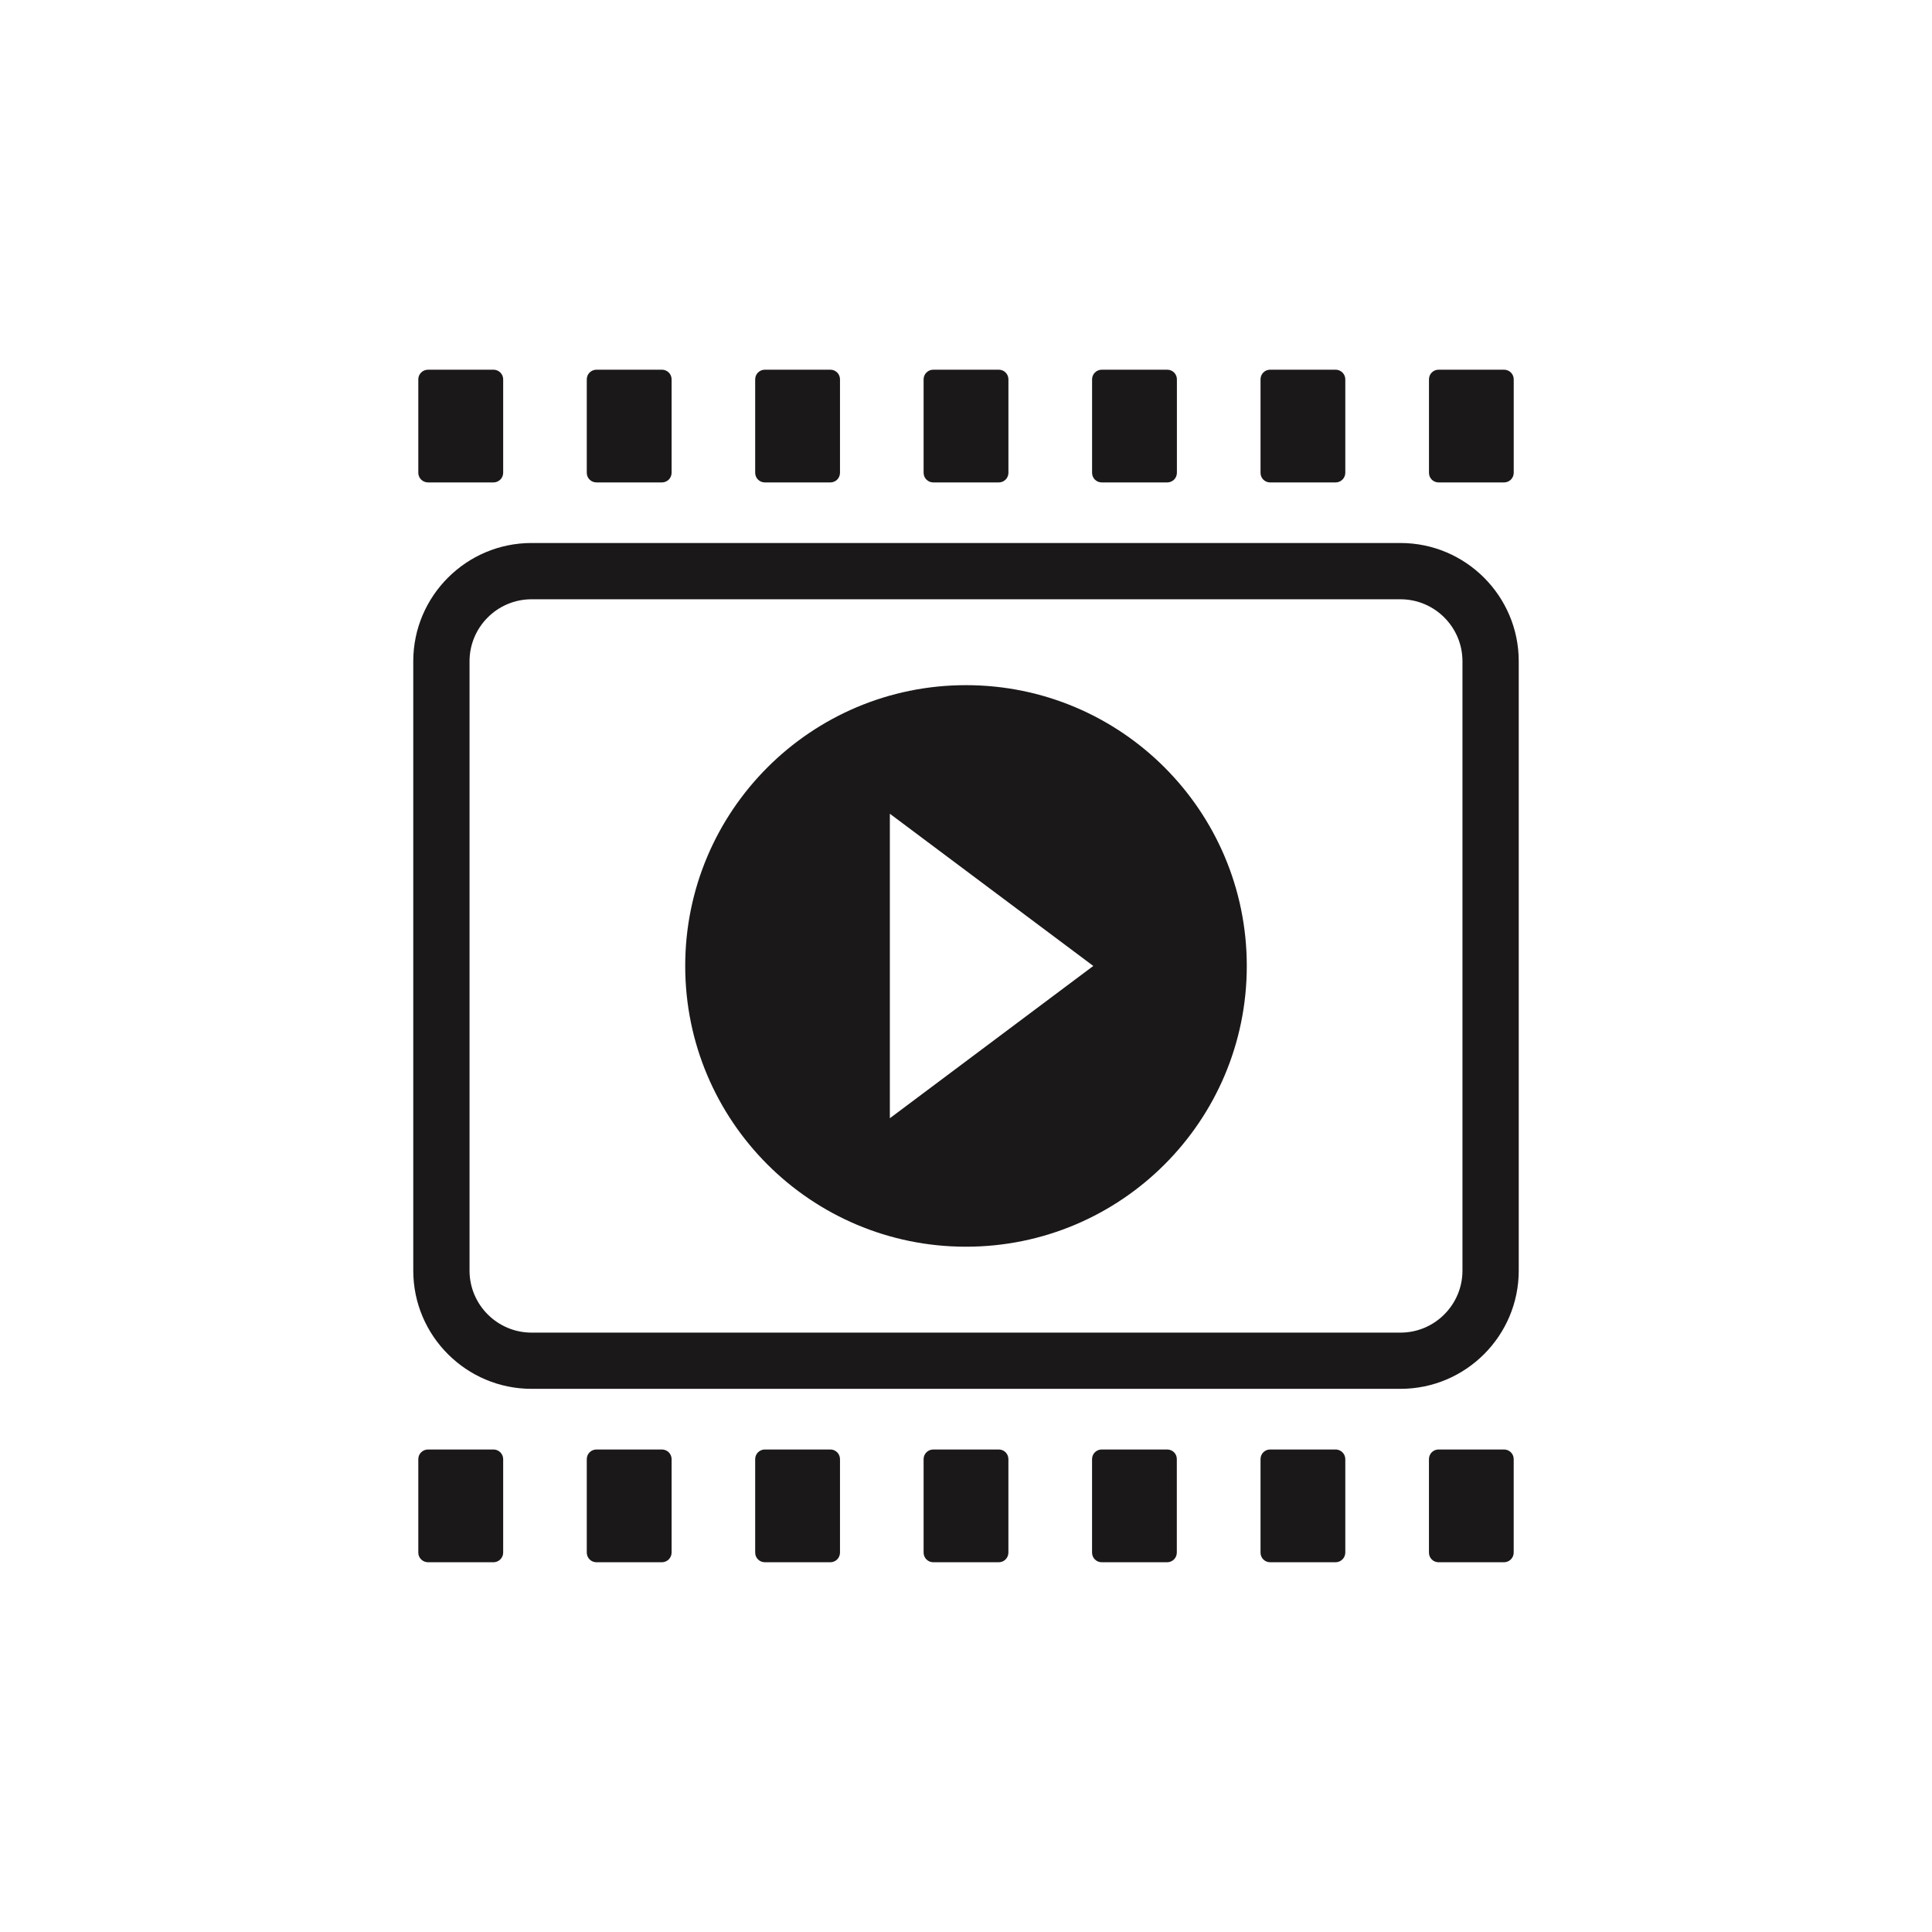
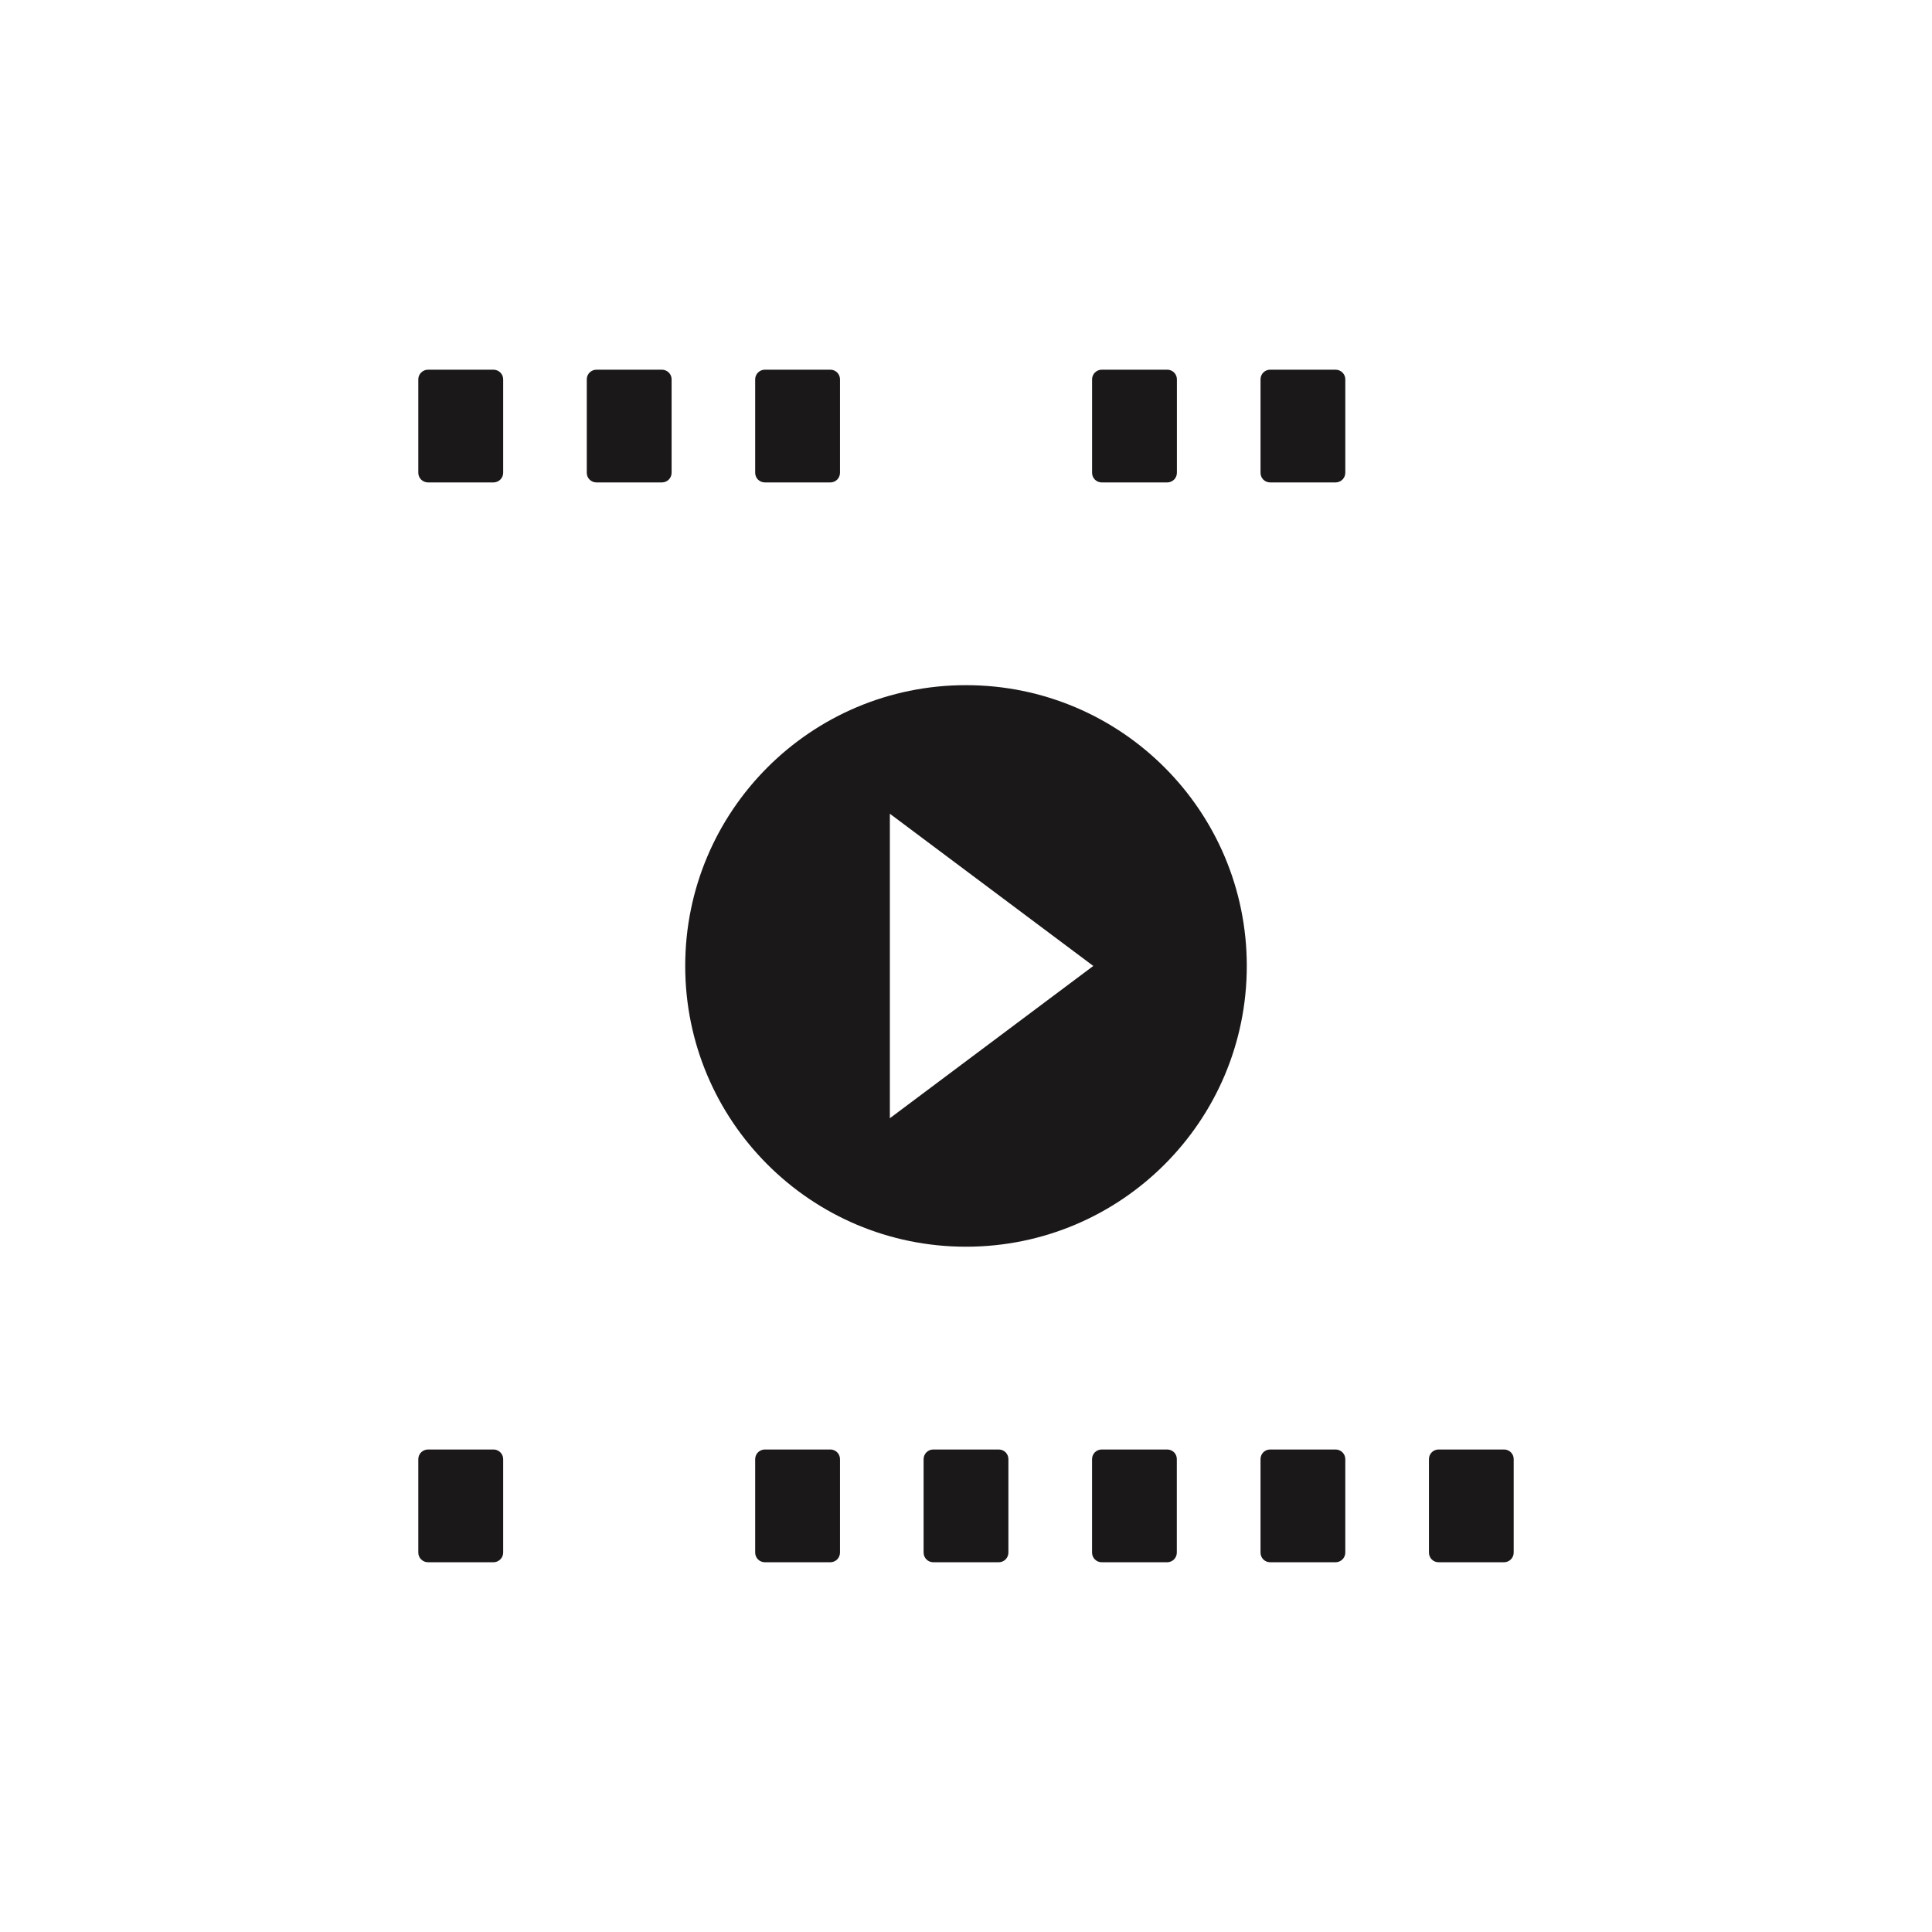
<svg xmlns="http://www.w3.org/2000/svg" version="1.1" id="Layer_1" x="0px" y="0px" width="72.818px" height="72.814px" viewBox="0 0 72.818 72.814" enable-background="new 0 0 72.818 72.814" xml:space="preserve">
  <g>
-     <path fill="#1B1819" d="M52.785,20.466h-32.75c-2.459,0-4.459,2-4.459,4.458v22.965c0,2.459,2,4.457,4.459,4.457h32.75   c2.457,0,4.457-1.998,4.457-4.457V24.924C57.242,22.466,55.242,20.466,52.785,20.466z M55.121,47.889   c0,1.289-1.047,2.338-2.336,2.338h-32.75c-1.289,0-2.338-1.049-2.338-2.338V24.924c0-1.289,1.049-2.337,2.338-2.337h32.75   c1.287,0,2.336,1.048,2.336,2.337V47.889z" />
    <path fill="#1B1819" d="M36.408,25.824c-5.844,0-10.582,4.739-10.582,10.583c0,5.845,4.738,10.582,10.582,10.582   c5.846,0,10.584-4.736,10.584-10.582C46.992,30.563,42.254,25.824,36.408,25.824z M33.539,42.147V30.67l7.668,5.737L33.539,42.147z   " />
    <path fill="#1B1819" d="M41.526,18.183h2.467c0.203,0,0.365-0.162,0.365-0.364v-3.521c0-0.202-0.162-0.364-0.365-0.364h-2.467   c-0.201,0-0.365,0.163-0.365,0.364v3.521C41.16,18.021,41.323,18.183,41.526,18.183z" />
-     <path fill="#1B1819" d="M35.176,18.183h2.469c0.201,0,0.363-0.162,0.363-0.364v-3.521c0-0.202-0.162-0.364-0.363-0.364h-2.469   c-0.201,0-0.365,0.163-0.365,0.364v3.521C34.811,18.021,34.975,18.183,35.176,18.183z" />
    <path fill="#1B1819" d="M28.828,18.183h2.469c0.201,0,0.363-0.162,0.363-0.364v-3.521c0-0.202-0.162-0.364-0.363-0.364h-2.469   c-0.201,0-0.365,0.163-0.365,0.364v3.521C28.463,18.021,28.627,18.183,28.828,18.183z" />
    <path fill="#1B1819" d="M22.483,18.183h2.465c0.201,0,0.365-0.162,0.365-0.364v-3.521c0-0.202-0.164-0.364-0.365-0.364h-2.465   c-0.205,0-0.367,0.163-0.367,0.364v3.521C22.115,18.021,22.278,18.183,22.483,18.183z" />
    <path fill="#1B1819" d="M16.135,18.183H18.6c0.199,0,0.365-0.162,0.365-0.364v-3.521c0-0.202-0.166-0.364-0.365-0.364h-2.465   c-0.205,0-0.369,0.163-0.369,0.364v3.521C15.766,18.021,15.93,18.183,16.135,18.183z" />
    <path fill="#1B1819" d="M47.873,18.183h2.467c0.199,0,0.365-0.162,0.365-0.364v-3.521c0-0.202-0.166-0.364-0.365-0.364h-2.467   c-0.205,0-0.363,0.163-0.363,0.364v3.521C47.51,18.021,47.668,18.183,47.873,18.183z" />
-     <path fill="#1B1819" d="M54.221,18.183h2.468c0.2,0,0.364-0.162,0.364-0.364v-3.521c0-0.202-0.164-0.364-0.364-0.364h-2.468   c-0.202,0-0.362,0.163-0.362,0.364v3.521C53.858,18.021,54.018,18.183,54.221,18.183z" />
    <path fill="#1B1819" d="M43.992,54.632h-2.469c-0.201,0-0.363,0.162-0.363,0.365v3.52c0,0.203,0.162,0.365,0.363,0.365h2.469   c0.201,0,0.363-0.164,0.363-0.365v-3.52C44.358,54.794,44.194,54.632,43.992,54.632z" />
    <path fill="#1B1819" d="M37.645,54.632h-2.47c-0.2,0-0.364,0.162-0.364,0.365v3.52c0,0.203,0.164,0.365,0.364,0.365h2.47   c0.2,0,0.362-0.164,0.362-0.365v-3.52C38.008,54.794,37.846,54.632,37.645,54.632z" />
    <path fill="#1B1819" d="M31.297,54.632h-2.469c-0.201,0-0.365,0.162-0.365,0.365v3.52c0,0.203,0.164,0.365,0.365,0.365h2.469   c0.201,0,0.363-0.164,0.363-0.365v-3.52C31.66,54.794,31.498,54.632,31.297,54.632z" />
-     <path fill="#1B1819" d="M24.948,54.632h-2.467c-0.203,0-0.365,0.162-0.365,0.365v3.52c0,0.203,0.162,0.365,0.365,0.365h2.467   c0.199,0,0.365-0.164,0.365-0.365v-3.52C25.313,54.794,25.149,54.632,24.948,54.632z" />
    <path fill="#1B1819" d="M18.6,54.632h-2.465c-0.205,0-0.369,0.162-0.369,0.365v3.52c0,0.203,0.164,0.365,0.369,0.365H18.6   c0.199,0,0.365-0.164,0.365-0.365v-3.52C18.965,54.794,18.799,54.632,18.6,54.632z" />
    <path fill="#1B1819" d="M50.34,54.632h-2.467c-0.205,0-0.363,0.162-0.363,0.365v3.52c0,0.203,0.158,0.365,0.363,0.365h2.467   c0.199,0,0.365-0.164,0.365-0.365v-3.52C50.705,54.794,50.539,54.632,50.34,54.632z" />
    <path fill="#1B1819" d="M56.688,54.632H54.22c-0.202,0-0.362,0.162-0.362,0.365v3.52c0,0.203,0.159,0.365,0.362,0.365h2.468   c0.2,0,0.364-0.164,0.364-0.365v-3.52C57.053,54.794,56.889,54.632,56.688,54.632z" />
  </g>
</svg>